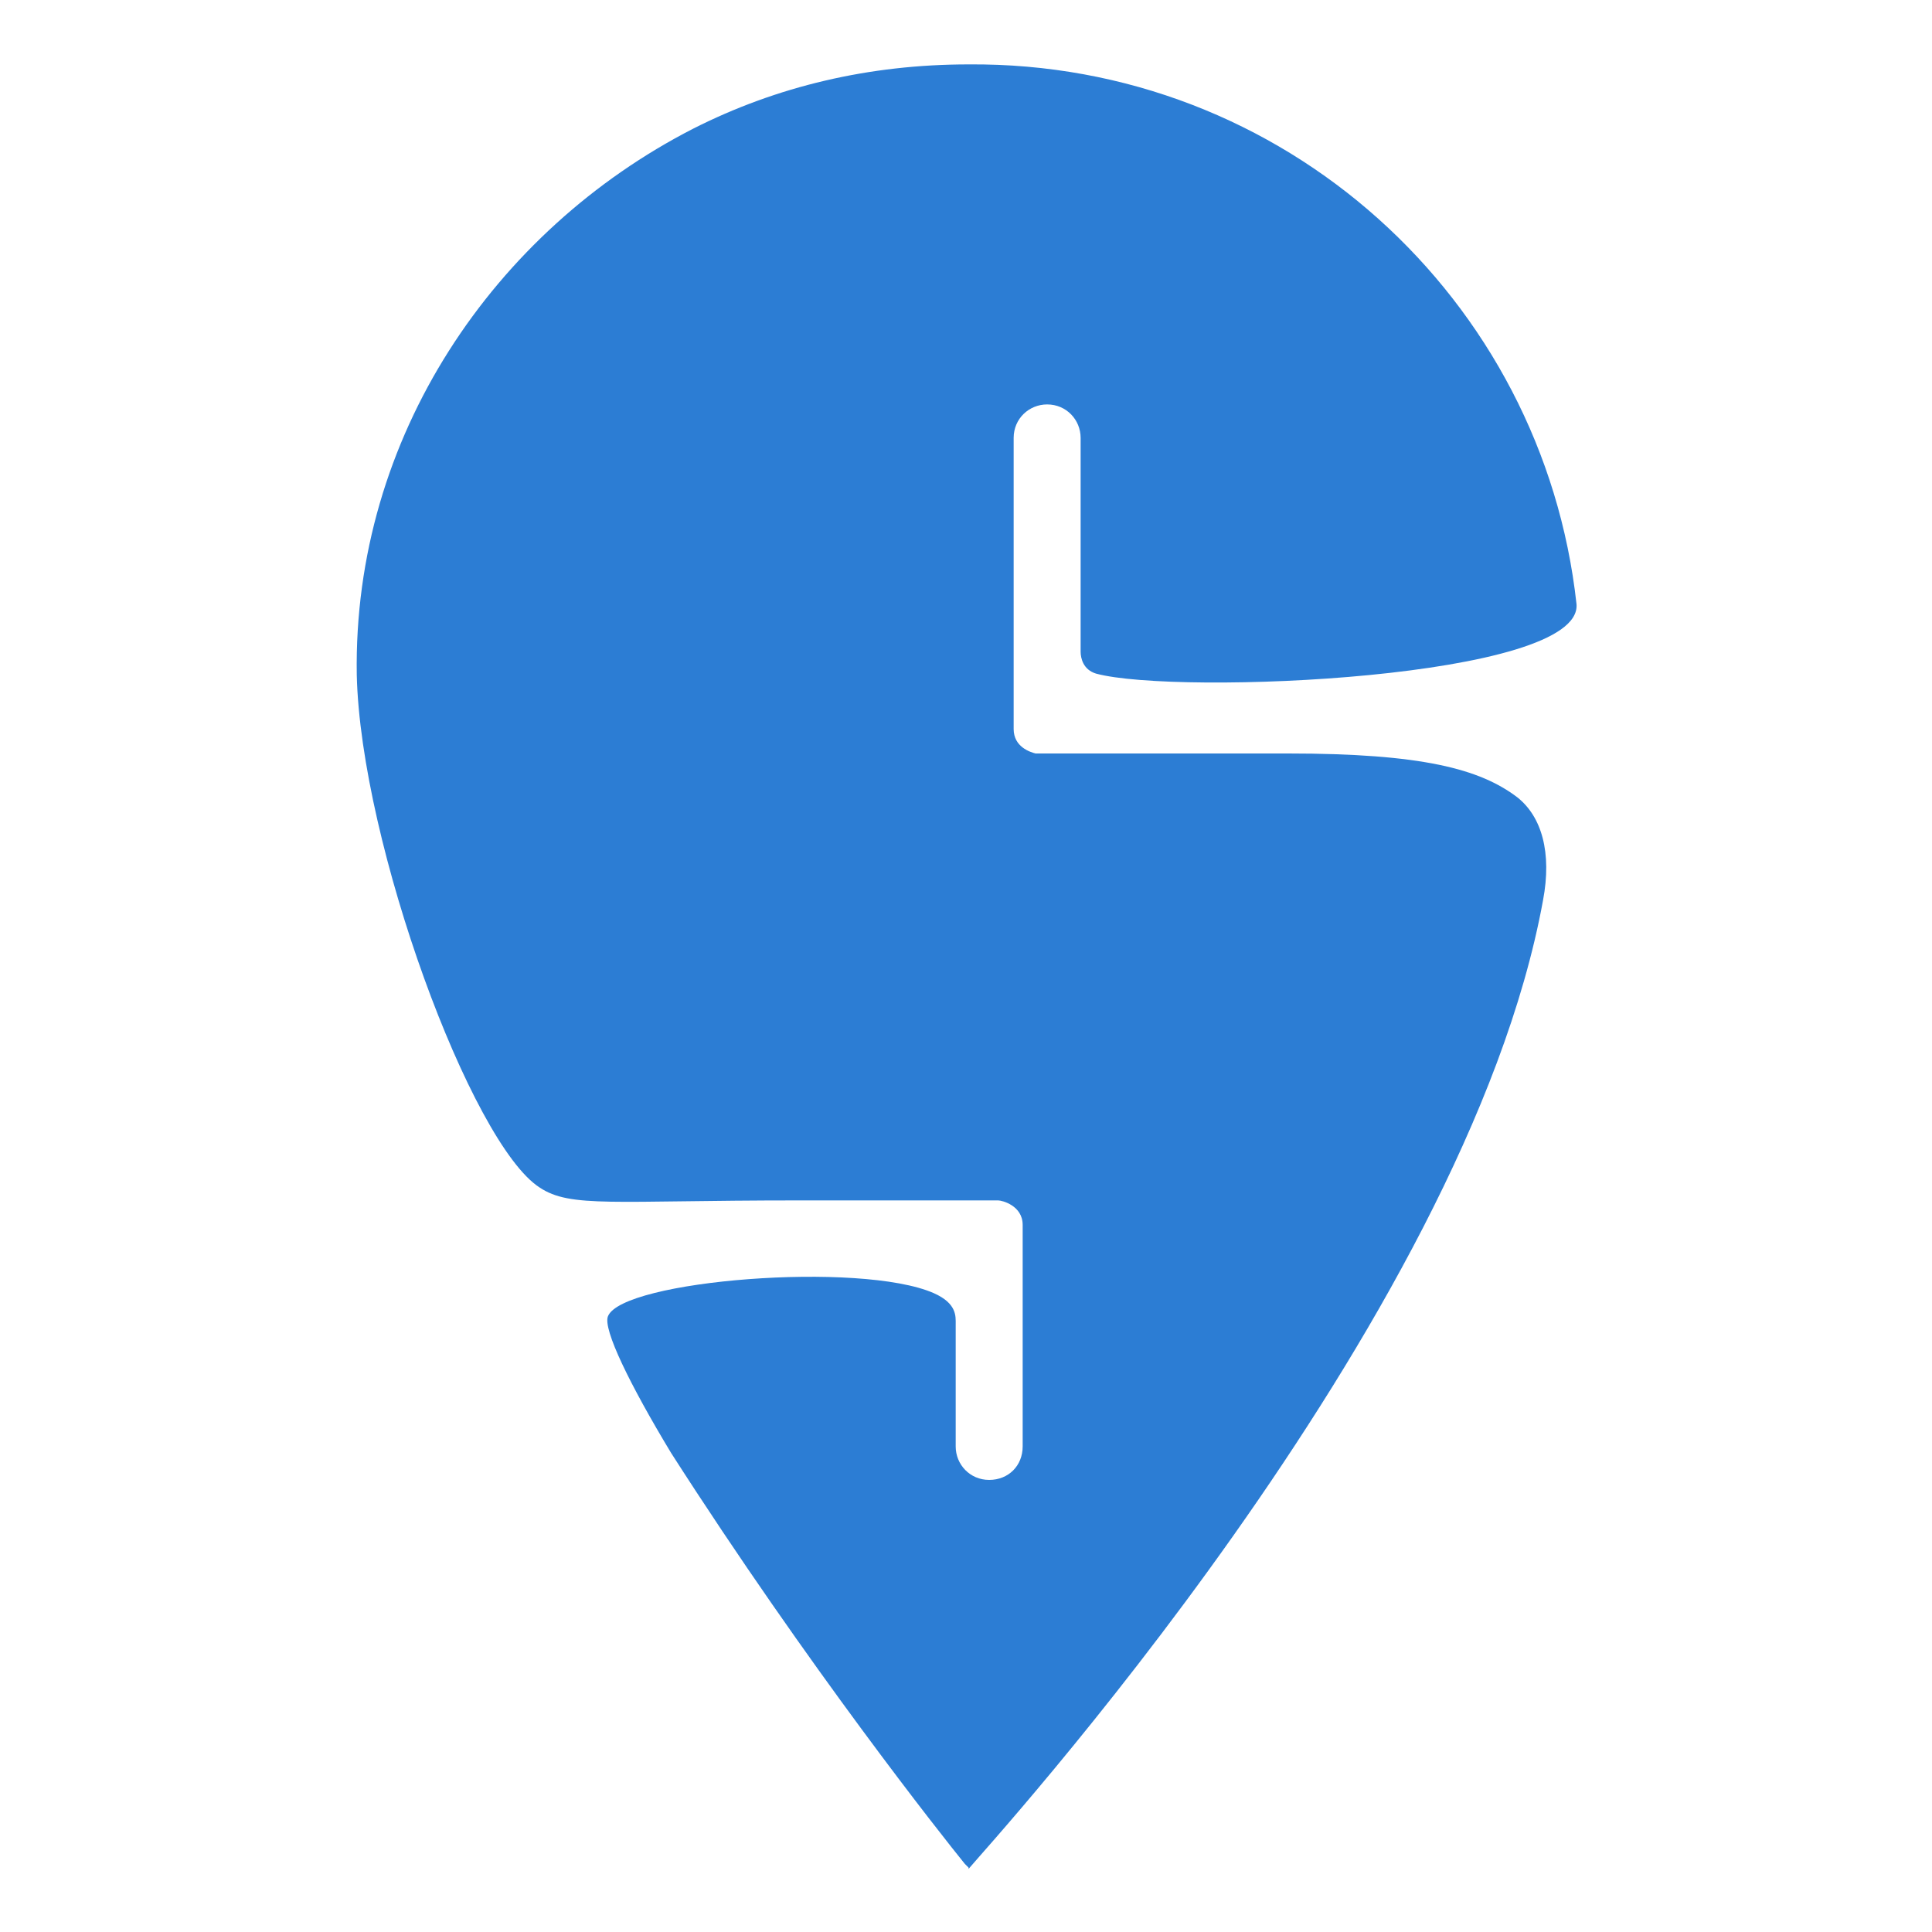
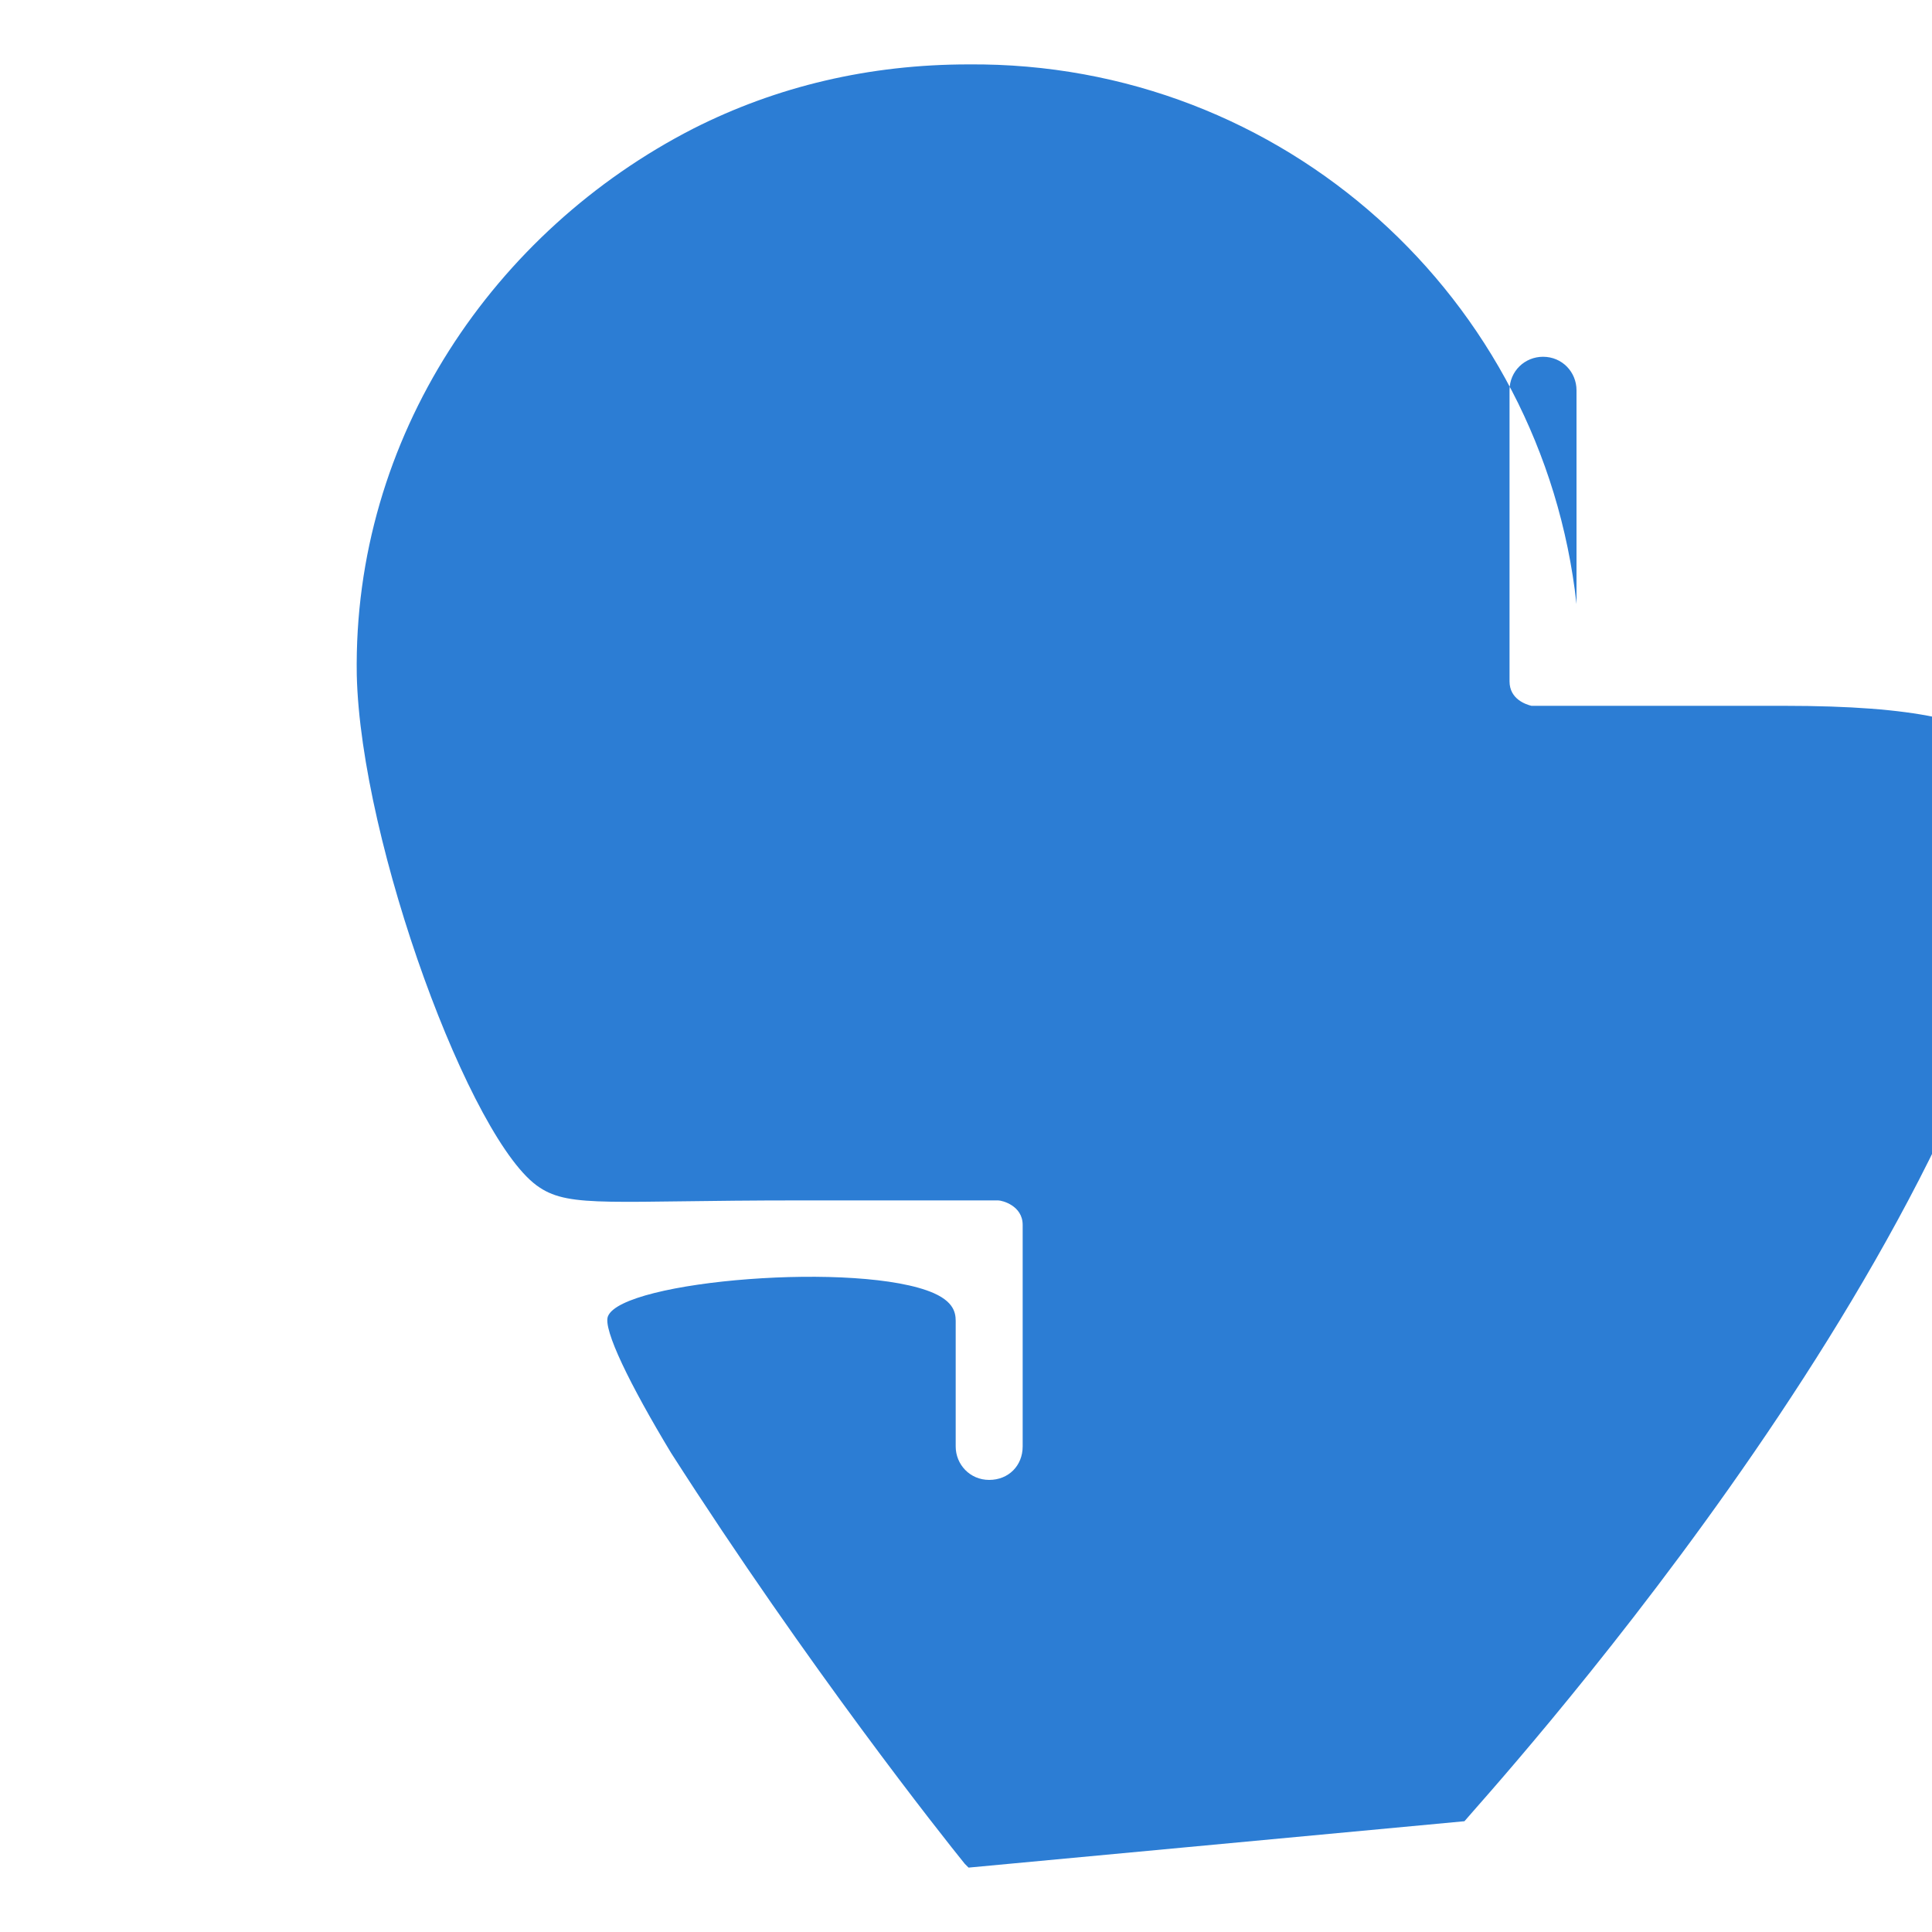
<svg xmlns="http://www.w3.org/2000/svg" id="Layer_1" data-name="Layer 1" viewBox="0 0 15 15">
  <defs>
    <style>
      .cls-1 {
        fill: #2c7dd4;
      }
    </style>
  </defs>
-   <path class="cls-1" d="M7.52,14.5s-.02-.02-.03-.03c-.17-.21-1.21-1.52-2.28-3.19-.32-.53-.53-.96-.49-1.06.11-.28,1.96-.43,2.53-.18.18.08.17.18.17.24,0,.26,0,.95,0,.95,0,.14.11.26.26.26s.26-.11.26-.26v-1.72h0c0-.15-.16-.19-.19-.19h-1.56c-1.43,0-1.76.06-2-.1-.53-.34-1.39-2.67-1.42-3.98-.03-1.85,1.07-3.45,2.61-4.24.65-.33,1.37-.5,2.14-.5,2.45-.02,4.46,1.82,4.72,4.19h0c.05.58-3.1.71-3.73.54-.1-.03-.12-.12-.12-.17v-1.66c0-.14-.11-.26-.26-.26h0c-.14,0-.26.11-.26.26v2.26c0,.14.13.18.17.19h1.96c1.04,0,1.49.12,1.78.34.19.15.27.43.2.8-.6,3.29-4.32,7.35-4.46,7.52Z" />
+   <path class="cls-1" d="M7.52,14.5s-.02-.02-.03-.03c-.17-.21-1.21-1.52-2.28-3.19-.32-.53-.53-.96-.49-1.06.11-.28,1.96-.43,2.53-.18.18.08.17.18.17.24,0,.26,0,.95,0,.95,0,.14.11.26.26.26s.26-.11.26-.26v-1.72h0c0-.15-.16-.19-.19-.19h-1.56c-1.43,0-1.76.06-2-.1-.53-.34-1.39-2.67-1.42-3.98-.03-1.85,1.07-3.45,2.61-4.24.65-.33,1.37-.5,2.14-.5,2.45-.02,4.46,1.82,4.72,4.19h0v-1.66c0-.14-.11-.26-.26-.26h0c-.14,0-.26.11-.26.26v2.26c0,.14.13.18.17.19h1.96c1.04,0,1.49.12,1.78.34.19.15.27.43.2.8-.6,3.29-4.32,7.35-4.46,7.52Z" />
</svg>